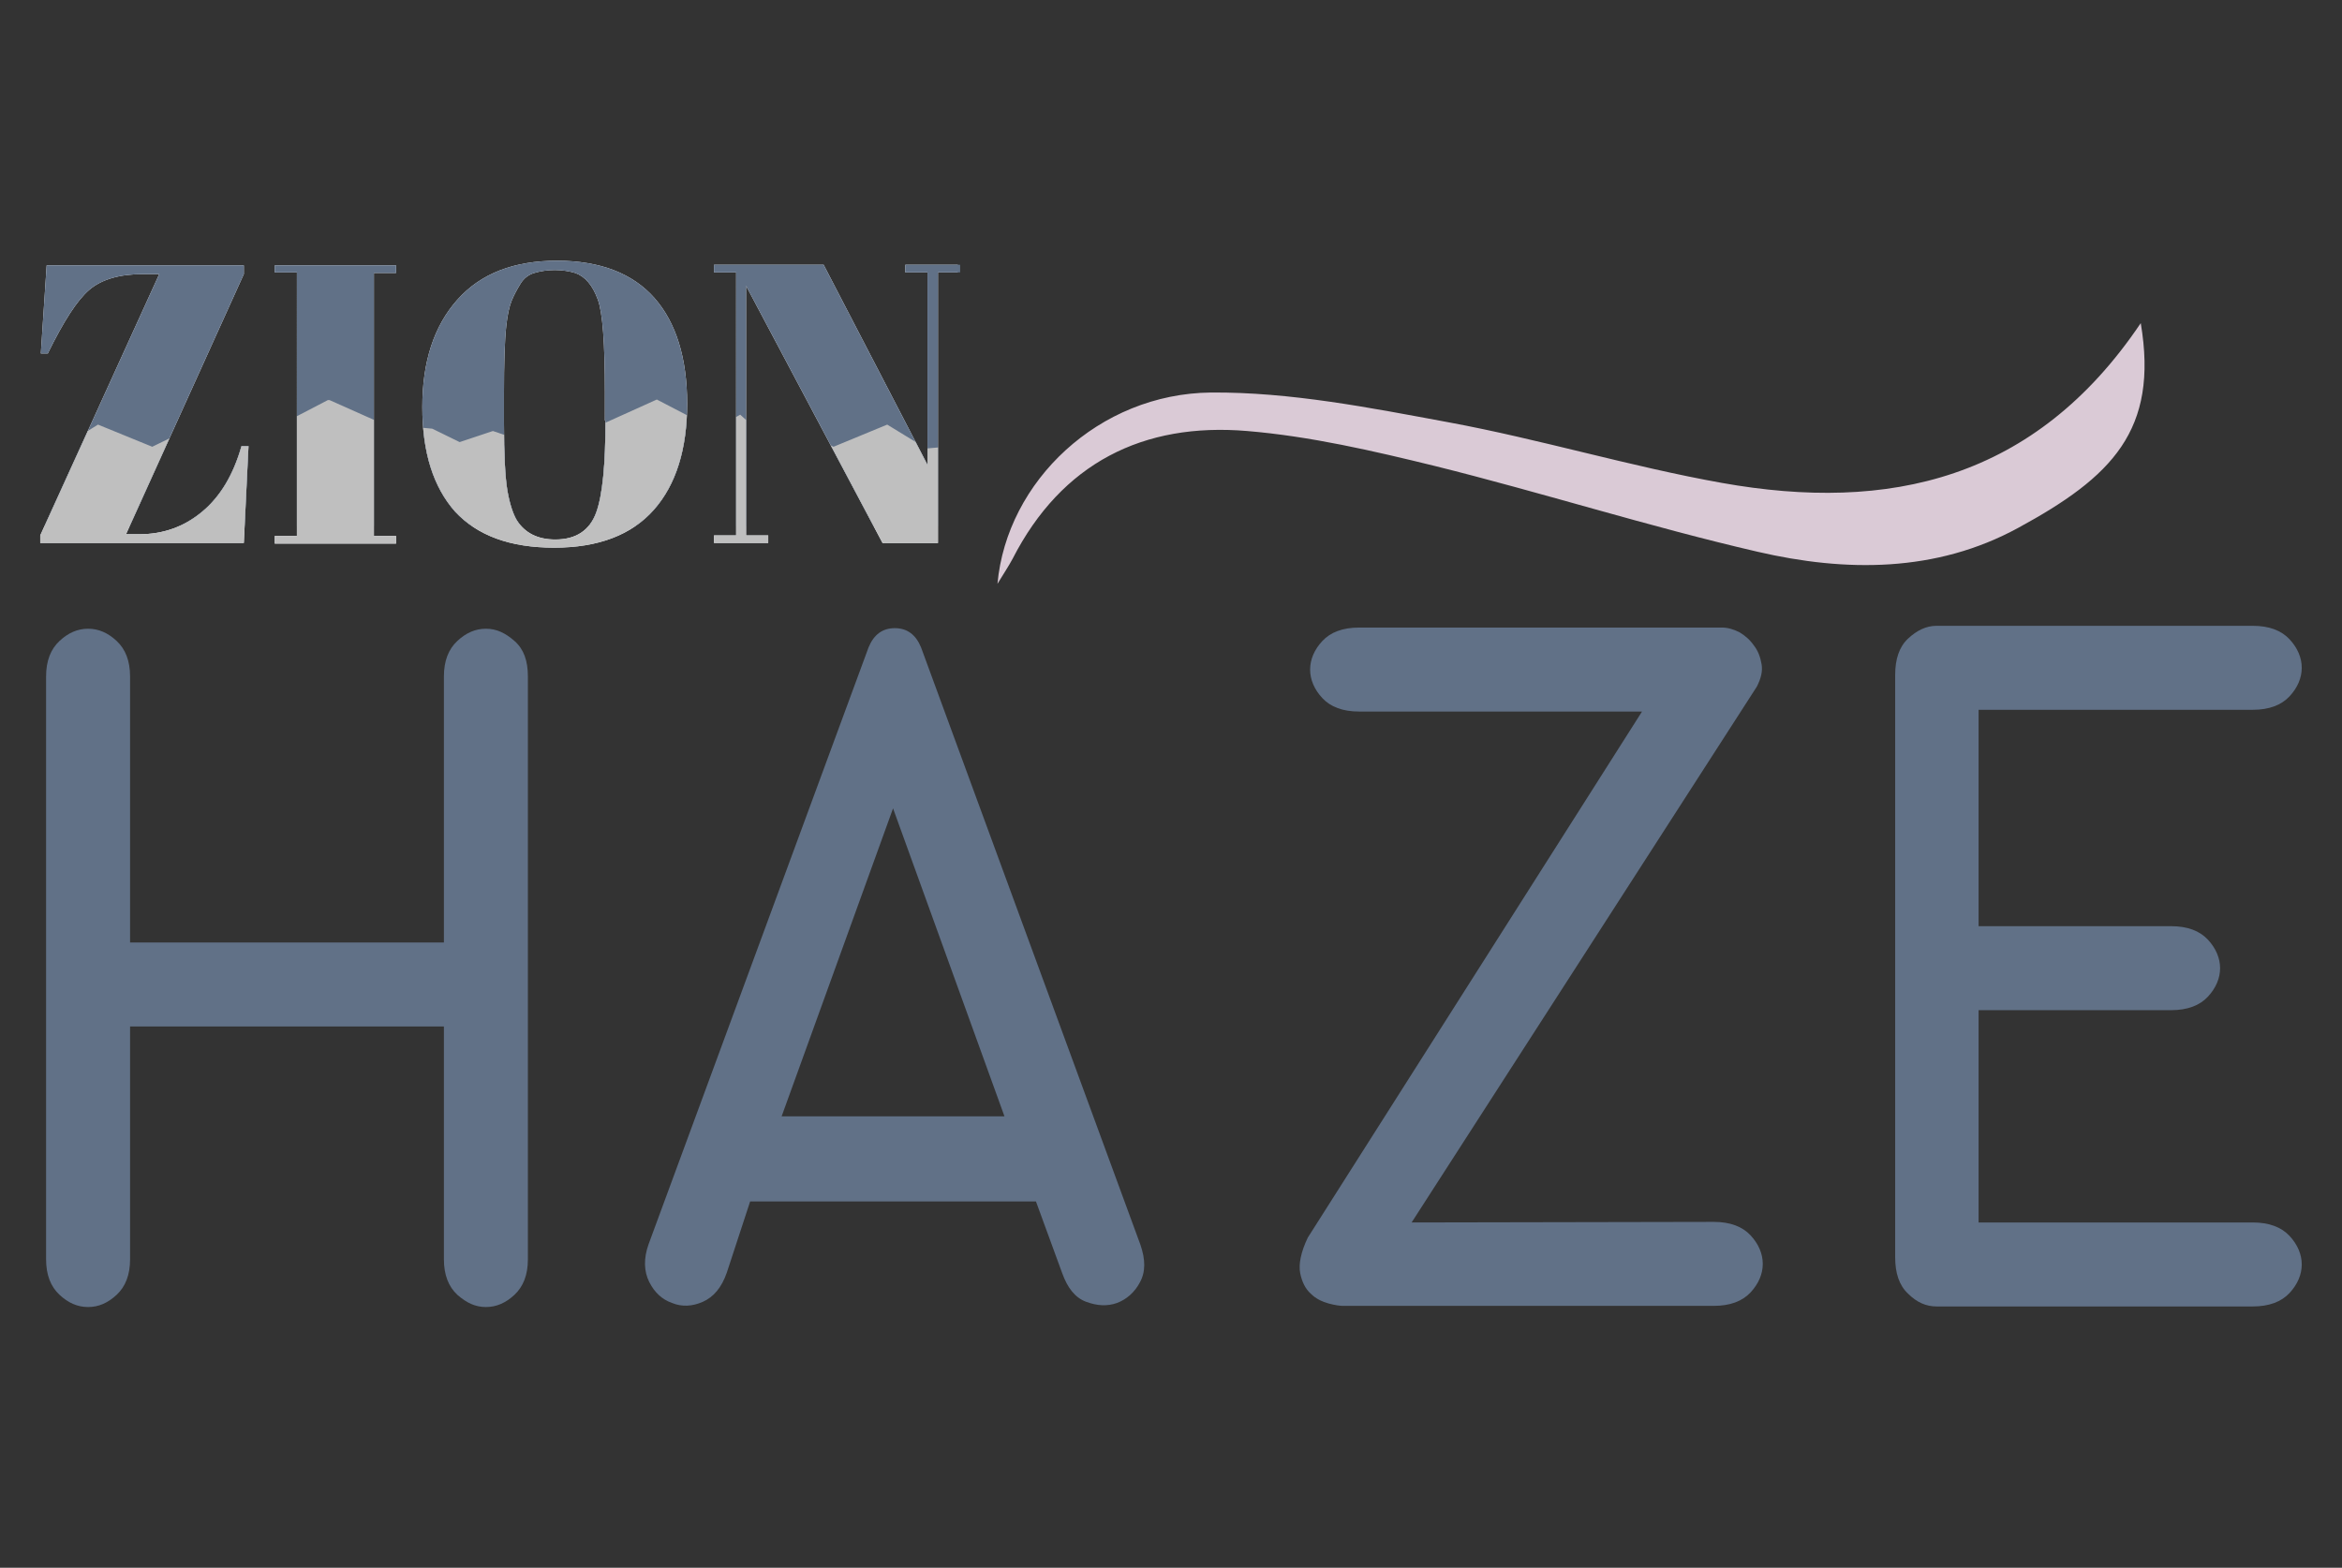
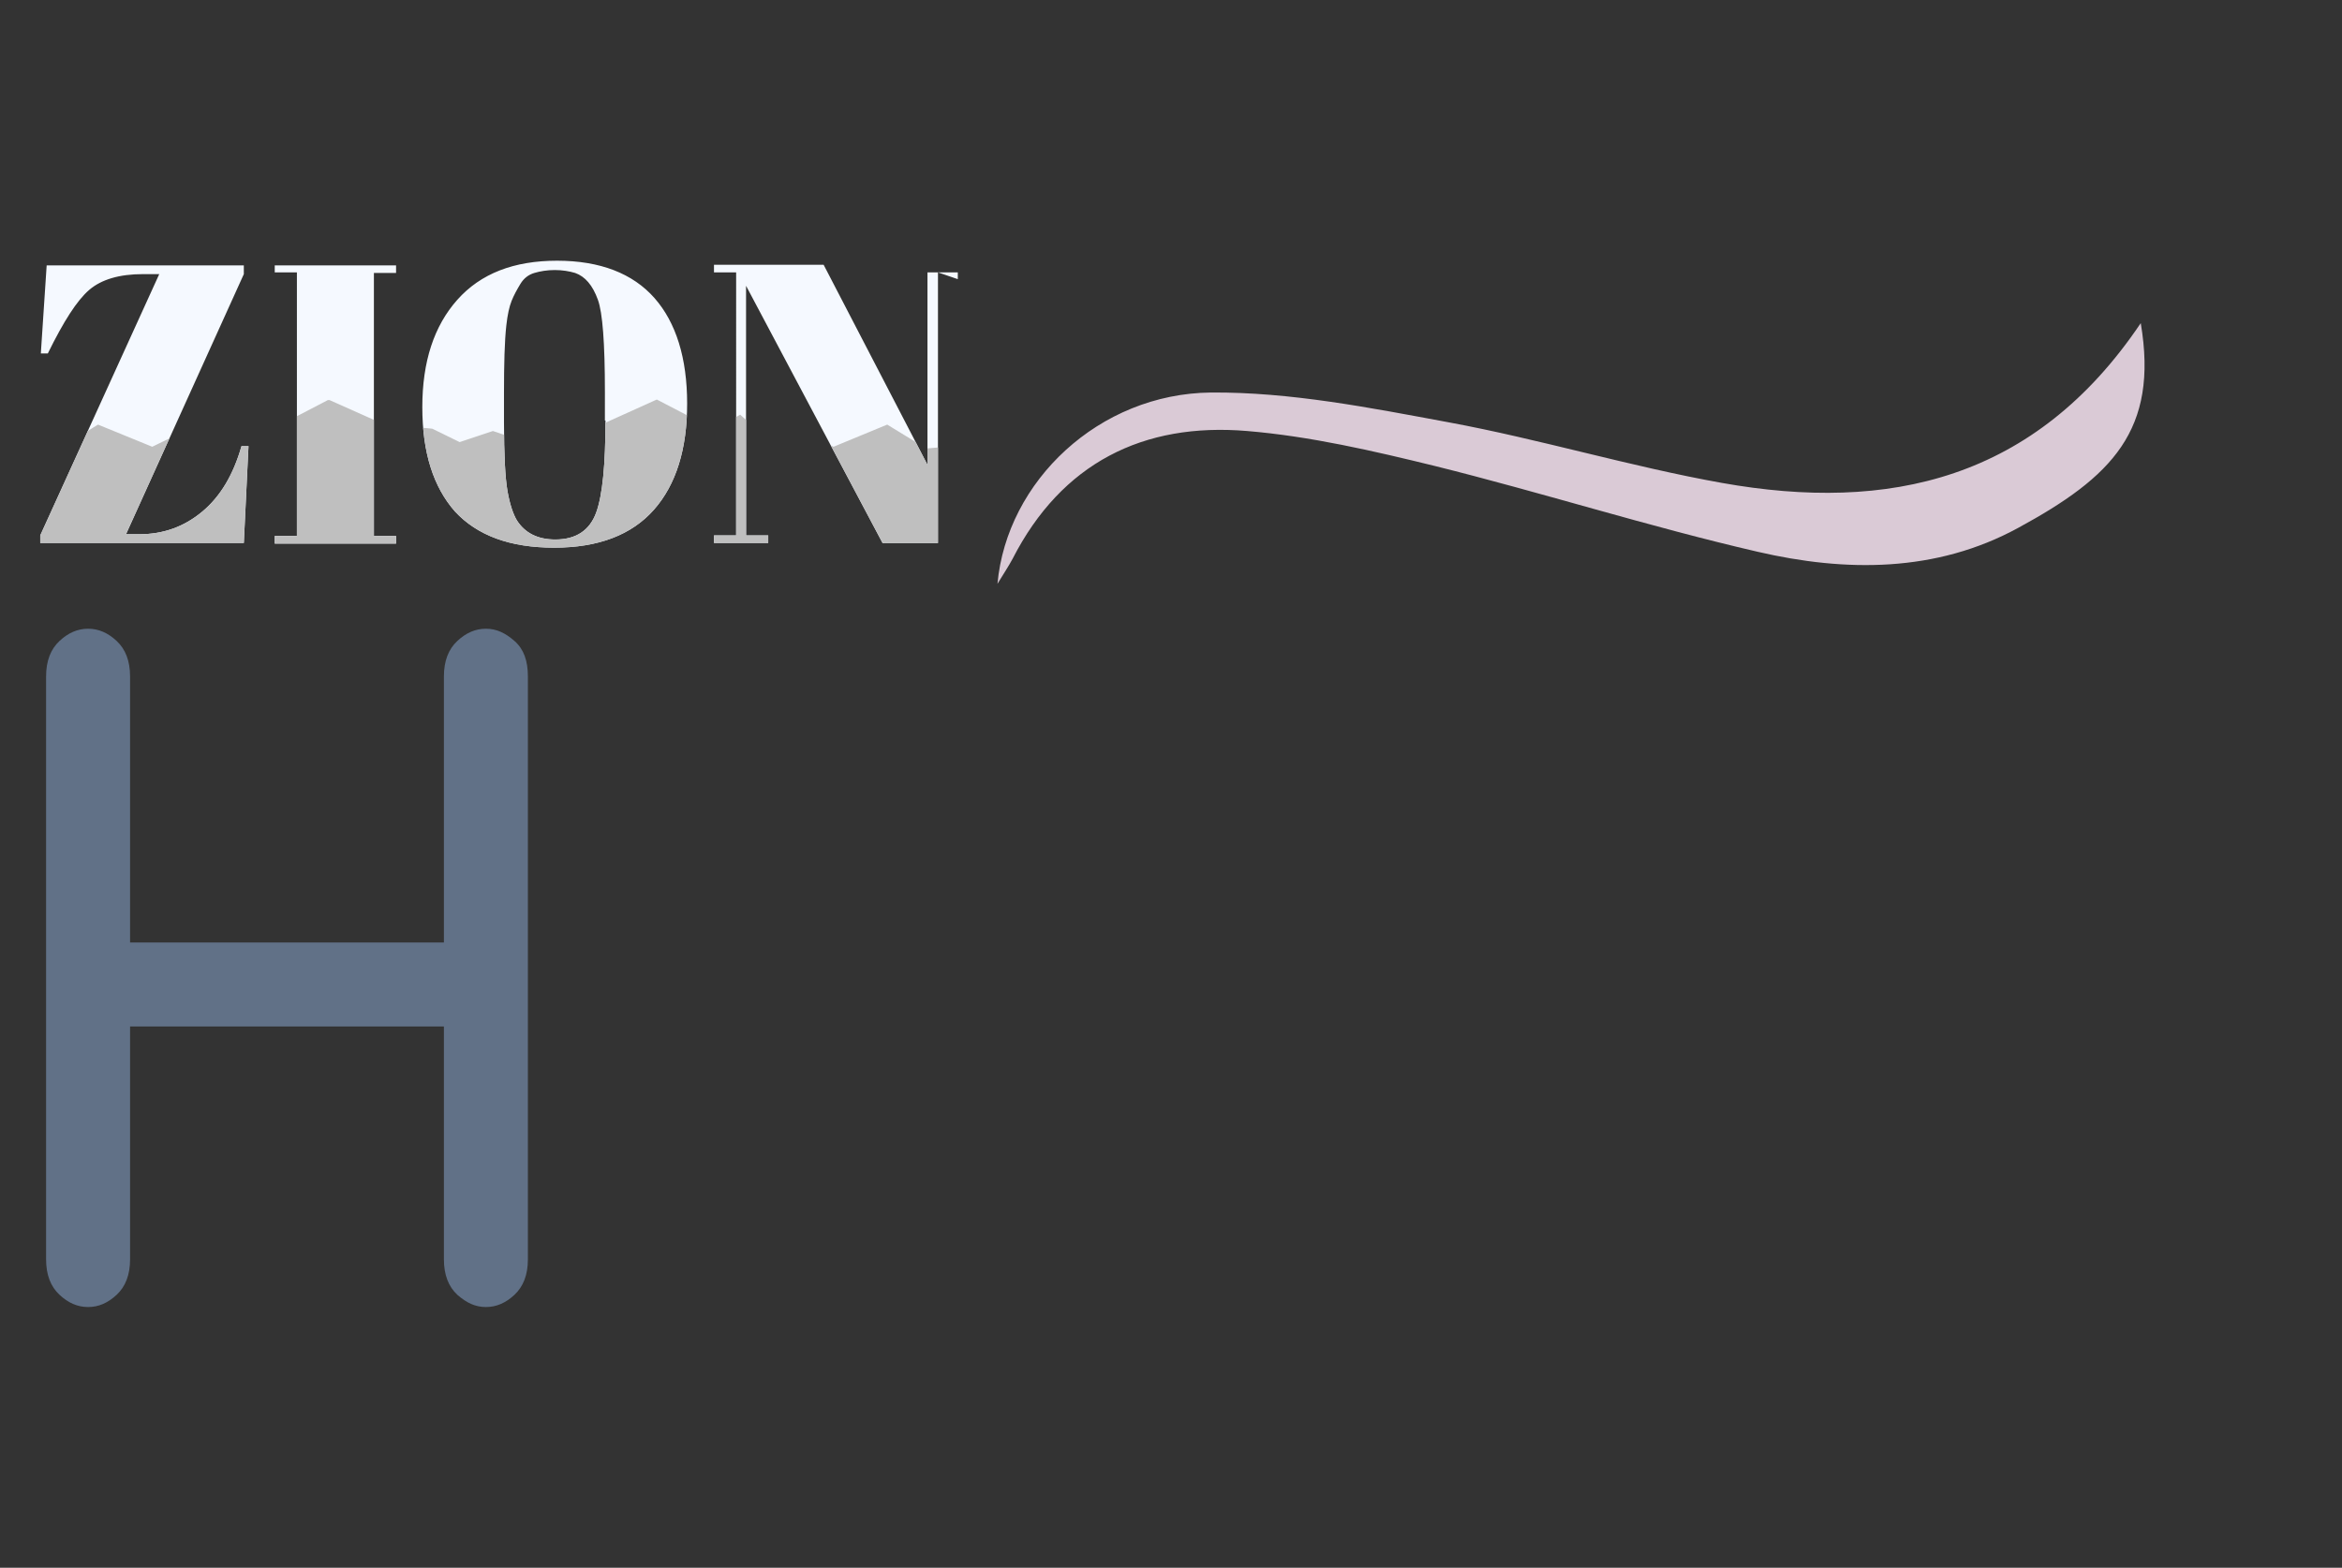
<svg xmlns="http://www.w3.org/2000/svg" xmlns:xlink="http://www.w3.org/1999/xlink" version="1.1" id="Layer_1" x="0px" y="0px" viewBox="0 0 401.5 268.8" style="enable-background:new 0 0 401.5 268.8;" xml:space="preserve">
  <rect x="0" y="0" width="401.5" height="268.8" fill="#333333" stroke="none" />
  <style type="text/css">
	.st0{fill:#617187;}
	.st1{fill:#DACAD6;}
	.st2{clip-path:url(#SVGID_00000059990492088881172410000003381772519375002805_);}
	.st3{fill:#F5F9FF;}
	.st4{clip-path:url(#SVGID_00000181783650643262247900000016658019525957431224_);}
	.st5{clip-path:url(#SVGID_00000124137696908860568650000013848184196366754179_);}
	.st6{fill:#BFBFBF;}
</style>
  <g>
    <path class="st0" d="M22.3,161.6h53.8V116c0-2.7,0.8-4.7,2.3-6.1s3.1-2.1,4.9-2.1s3.3,0.7,4.9,2.1s2.3,3.4,2.3,6.1v99.9   c0,2.7-0.8,4.7-2.3,6.1s-3.1,2.1-4.9,2.1s-3.3-0.7-4.9-2.1c-1.5-1.4-2.3-3.4-2.3-6.1V176H22.3v39.9c0,2.7-0.8,4.7-2.3,6.1   s-3.1,2.1-4.9,2.1s-3.4-0.7-4.9-2.1c-1.5-1.4-2.3-3.4-2.3-6.1V116c0-2.7,0.8-4.7,2.3-6.1s3.1-2.1,4.9-2.1s3.4,0.7,4.9,2.1   s2.3,3.4,2.3,6.1V161.6z" />
-     <path class="st0" d="M177.6,206h-49l-4,12.2c-0.9,2.6-2.3,4.2-4.1,5s-3.6,0.9-5.3,0.2c-1.7-0.6-3-1.8-3.9-3.6c-0.9-1.8-1-4-0.1-6.5   l37.7-102.3c0.9-2.2,2.4-3.3,4.5-3.3s3.6,1.1,4.5,3.3l37.6,102.4c0.9,2.6,0.9,4.7-0.1,6.5c-0.9,1.7-2.3,2.9-3.9,3.5   c-1.7,0.6-3.4,0.5-5.3-0.2s-3.2-2.4-4.1-4.9L177.6,206L177.6,206z M134,191.4h38.2l-19.1-52.8L134,191.4L134,191.4z" />
-     <path class="st0" d="M293.8,209.5c2.8,0,4.9,0.8,6.3,2.3s2.1,3.2,2.1,4.9s-0.7,3.4-2.1,4.9s-3.5,2.3-6.3,2.3h-63.6   c-0.4,0-1.3-0.1-2.4-0.4s-2.2-0.8-3.1-1.7c-0.9-0.8-1.5-2-1.8-3.5c-0.3-1.5,0.1-3.6,1.3-6.1l57.3-90.2h-48.5   c-2.8,0-4.9-0.8-6.3-2.3s-2.1-3.2-2.1-4.9s0.7-3.4,2.1-4.9s3.5-2.3,6.3-2.3h62.2c1,0,2,0.3,3,0.8c1,0.6,1.8,1.3,2.5,2.3   c0.7,0.9,1.1,2,1.3,3.2c0.2,1.2-0.1,2.4-0.8,3.8l-59.2,91.9L293.8,209.5L293.8,209.5z" />
-     <path class="st0" d="M339.2,121.7v37.1h33c2.8,0,4.9,0.8,6.3,2.3s2.1,3.2,2.1,4.9s-0.7,3.4-2.1,4.9s-3.5,2.3-6.3,2.3h-33v36.4h47   c2.8,0,4.9,0.8,6.3,2.3s2.1,3.2,2.1,4.9s-0.7,3.4-2.1,4.9s-3.5,2.3-6.3,2.3H332c-1.8,0-3.4-0.7-4.9-2.2c-1.5-1.4-2.2-3.5-2.2-6.2   v-99.9c0-2.7,0.7-4.8,2.2-6.2c1.5-1.4,3.1-2.2,4.9-2.2h54.2c2.8,0,4.9,0.8,6.3,2.3s2.1,3.2,2.1,4.9s-0.7,3.4-2.1,4.9   c-1.4,1.5-3.5,2.3-6.3,2.3L339.2,121.7L339.2,121.7z" />
    <path class="st1" d="M367,55.4c3.1,18.4-5,26.4-21,35.1c-14.1,7.7-29.6,7.6-44.7,4.1c-18.6-4.3-36.8-10.1-55.3-14.7   c-10.6-2.6-21.4-5.1-32.2-6c-17.8-1.5-31.8,5.5-40.2,21.9c-0.7,1.3-1.5,2.5-2.6,4.3c1.6-17.6,17.4-32.6,36.6-32.8   c13.6-0.1,27.2,2.6,40.7,5.1c15.7,2.9,31.2,7.6,46.9,10.4C323.8,87.9,348.9,82.3,367,55.4L367,55.4z" />
    <g>
      <defs>
-         <path id="SVGID_1_" d="M41.8,45.5V47L21.6,91.6h2.3c4.1,0,7.7-1.3,10.8-3.9s5.3-6.3,6.7-11.2h1.2l-0.8,16.6H6.9v-1.3L27.3,47     h-2.8c-4,0-7.1,0.9-9.2,2.7c-2.1,1.8-4.4,5.4-7.1,10.9H7L8,45.5L41.8,45.5L41.8,45.5z M47.1,45.5h20.8v1.3h-3.8v45.1h3.8v1.3     H47.1v-1.3h3.8V46.7h-3.8V45.5L47.1,45.5z M112.2,51.1c-3.7-4.2-9.3-6.4-16.7-6.4s-13.1,2.2-17.1,6.7c-4,4.5-6,10.6-6,18.4     s1.9,13.7,5.6,17.9c3.8,4.1,9.4,6.2,17,6.2s13.3-2.2,17.1-6.5c3.8-4.3,5.7-10.4,5.7-18.2S115.9,55.3,112.2,51.1z M103.8,72.1     c0,7.5-0.5,12.8-1.6,15.8c-1.1,3-3.4,4.6-7,4.6c-3,0-5.2-1.1-6.6-3.3c-0.6-1-1.2-2.7-1.6-5c-0.4-2.3-0.6-6.3-0.6-11.8v-4.9     c0-5.1,0.1-9,0.4-11.7c0.2-1.8,0.5-3.2,0.9-4.2c0.4-1,0.9-1.9,1.5-2.9s1.4-1.6,2.4-1.9s2.2-0.5,3.5-0.5s2.5,0.2,3.5,0.5     c1.7,0.6,3,2.1,3.9,4.6c0.8,2.2,1.2,7.4,1.2,15.8V72.1z M160.8,46.7v46.4h-9.5L127.9,49v42.8h3.8v1.3h-9.3v-1.3h3.8V46.7h-3.8     v-1.3h18.8L159,79.7v-33h-3.8v-1.3h9.4v1.3L160.8,46.7L160.8,46.7L160.8,46.7z" />
+         <path id="SVGID_1_" d="M41.8,45.5V47L21.6,91.6h2.3c4.1,0,7.7-1.3,10.8-3.9s5.3-6.3,6.7-11.2h1.2l-0.8,16.6H6.9v-1.3L27.3,47     h-2.8c-4,0-7.1,0.9-9.2,2.7c-2.1,1.8-4.4,5.4-7.1,10.9H7L8,45.5L41.8,45.5L41.8,45.5z M47.1,45.5h20.8v1.3h-3.8v45.1h3.8v1.3     H47.1v-1.3h3.8V46.7h-3.8V45.5L47.1,45.5z M112.2,51.1c-3.7-4.2-9.3-6.4-16.7-6.4s-13.1,2.2-17.1,6.7c-4,4.5-6,10.6-6,18.4     s1.9,13.7,5.6,17.9c3.8,4.1,9.4,6.2,17,6.2s13.3-2.2,17.1-6.5c3.8-4.3,5.7-10.4,5.7-18.2S115.9,55.3,112.2,51.1z M103.8,72.1     c0,7.5-0.5,12.8-1.6,15.8c-1.1,3-3.4,4.6-7,4.6c-3,0-5.2-1.1-6.6-3.3c-0.6-1-1.2-2.7-1.6-5c-0.4-2.3-0.6-6.3-0.6-11.8v-4.9     c0-5.1,0.1-9,0.4-11.7c0.2-1.8,0.5-3.2,0.9-4.2c0.4-1,0.9-1.9,1.5-2.9s1.4-1.6,2.4-1.9s2.2-0.5,3.5-0.5s2.5,0.2,3.5,0.5     c1.7,0.6,3,2.1,3.9,4.6c0.8,2.2,1.2,7.4,1.2,15.8V72.1z M160.8,46.7v46.4h-9.5L127.9,49v42.8h3.8v1.3h-9.3v-1.3h3.8V46.7h-3.8     v-1.3h18.8L159,79.7v-33h-3.8h9.4v1.3L160.8,46.7L160.8,46.7L160.8,46.7z" />
      </defs>
      <clipPath id="SVGID_00000018230033172323050990000008764671313414738314_">
        <use xlink:href="#SVGID_1_" style="overflow:visible;" />
      </clipPath>
      <g style="clip-path:url(#SVGID_00000018230033172323050990000008764671313414738314_);">
        <rect x="0.1" y="-51.9" class="st3" width="164.1" height="164.1" />
      </g>
    </g>
    <g>
      <defs>
        <path id="SVGID_00000070803670705369440940000015542304066446427067_" d="M41.8,45.5V47L21.6,91.6h2.3c4.1,0,7.7-1.3,10.8-3.9     s5.3-6.3,6.7-11.2h1.2l-0.8,16.6H6.9v-1.3L27.3,47h-2.8c-4,0-7.1,0.9-9.2,2.7c-2.1,1.8-4.4,5.4-7.1,10.9H7L8,45.5L41.8,45.5     L41.8,45.5z M47.1,45.5h20.8v1.3h-3.8v45.1h3.8v1.3H47.1v-1.3h3.8V46.7h-3.8V45.5L47.1,45.5z M112.2,51.1     c-3.7-4.2-9.3-6.4-16.7-6.4s-13.1,2.2-17.1,6.7c-4,4.5-6,10.6-6,18.4s1.9,13.7,5.6,17.9c3.8,4.1,9.4,6.2,17,6.2     s13.3-2.2,17.1-6.5c3.8-4.3,5.7-10.4,5.7-18.2S115.9,55.3,112.2,51.1z M103.8,72.1c0,7.5-0.5,12.8-1.6,15.8c-1.1,3-3.4,4.6-7,4.6     c-3,0-5.2-1.1-6.6-3.3c-0.6-1-1.2-2.7-1.6-5c-0.4-2.3-0.6-6.3-0.6-11.8v-4.9c0-5.1,0.1-9,0.4-11.7c0.2-1.8,0.5-3.2,0.9-4.2     c0.4-1,0.9-1.9,1.5-2.9s1.4-1.6,2.4-1.9s2.2-0.5,3.5-0.5s2.5,0.2,3.5,0.5c1.7,0.6,3,2.1,3.9,4.6c0.8,2.2,1.2,7.4,1.2,15.8V72.1z      M160.8,46.7v46.4h-9.5L127.9,49v42.8h3.8v1.3h-9.3v-1.3h3.8V46.7h-3.8v-1.3h18.8L159,79.7v-33h-3.8v-1.3h9.4v1.3L160.8,46.7     L160.8,46.7L160.8,46.7z" />
      </defs>
      <clipPath id="SVGID_00000004516936233960124720000004571873424684757405_">
        <use xlink:href="#SVGID_00000070803670705369440940000015542304066446427067_" style="overflow:visible;" />
      </clipPath>
      <g style="clip-path:url(#SVGID_00000004516936233960124720000004571873424684757405_);">
-         <path class="st0" d="M165.4,26.5v63.7h-8l-51.2,0l-51.2,0l-53.2,0c-0.2,0-0.4-0.6-0.4-1.3l0-53.8c0-0.5,0.1-0.9,0.2-1.2l2-3.4     c0.1-0.2,0.3-0.2,0.4,0l5.6,10.3c0.2,0.3,0.3,0.2,0.5-0.1l2.2-5.1c0.1-0.3,0.3-0.3,0.4-0.2l3.6,4.8c0.1,0.2,0.3,0.1,0.4-0.1     l2.4-4.6c0.1-0.2,0.3-0.2,0.4-0.1l2.1,3.4c0.1,0.2,0.2,0.2,0.4,0l9.6-13.2c0.1-0.2,0.2-0.2,0.4,0l3.9,5.2l0.2,0.1l9-6.2l0.2,0     l5.2,5.3c0.1,0.1,0.2,0.1,0.3-0.1l4-6.8l4,6.8c0.1,0.2,0.2,0.2,0.3,0.1l5.2-5.3l0.2,0l9,6.2L74,31l3.9-5.2c0.1-0.2,0.2-0.1,0.3,0     L87.8,39c0.1,0.2,0.2,0.2,0.3,0l2.1-3.4c0.1-0.2,0.3-0.2,0.4,0.1l2.4,4.6c0.1,0.2,0.2,0.2,0.4,0.1l3.6-4.8     c0.1-0.2,0.3-0.1,0.4,0.2l2.2,5.1c0.1,0.3,0.3,0.3,0.5,0.1l5.6-10.3c0.1-0.2,0.2-0.2,0.3-0.1c0.1-0.1,0.2-0.1,0.3,0.1l5.7,10.3     c0.2,0.3,0.3,0.2,0.5-0.1l2.2-5.1c0.1-0.3,0.3-0.3,0.4-0.2l3.6,4.8c0.1,0.2,0.3,0.1,0.4-0.1l2.4-4.6c0.1-0.2,0.3-0.2,0.4-0.1     L124,39c0.1,0.2,0.2,0.2,0.3,0l9.6-13.2c0.1-0.2,0.2-0.2,0.4,0l3.9,5.2l0.2,0.1l9-6.2l0.2,0l5.2,5.3c0.1,0.1,0.2,0.1,0.3-0.1     l4-6.8l4,6.8c0.1,0.2,0.2,0.2,0.3,0.1L165.4,26.5L165.4,26.5z" />
-       </g>
+         </g>
    </g>
    <g>
      <defs>
        <path id="SVGID_00000180337915060412585560000008381741528811070087_" d="M41.8,45.5V47L21.6,91.6h2.3c4.1,0,7.7-1.3,10.8-3.9     s5.3-6.3,6.7-11.2h1.2l-0.8,16.6H6.9v-1.3L27.3,47h-2.8c-4,0-7.1,0.9-9.2,2.7c-2.1,1.8-4.4,5.4-7.1,10.9H7L8,45.5L41.8,45.5     L41.8,45.5z M47.1,45.5h20.8v1.3h-3.8v45.1h3.8v1.3H47.1v-1.3h3.8V46.7h-3.8V45.5L47.1,45.5z M112.2,51.1     c-3.7-4.2-9.3-6.4-16.7-6.4s-13.1,2.2-17.1,6.7c-4,4.5-6,10.6-6,18.4s1.9,13.7,5.6,17.9c3.8,4.1,9.4,6.2,17,6.2     s13.3-2.2,17.1-6.5c3.8-4.3,5.7-10.4,5.7-18.2S115.9,55.3,112.2,51.1z M103.8,72.1c0,7.5-0.5,12.8-1.6,15.8c-1.1,3-3.4,4.6-7,4.6     c-3,0-5.2-1.1-6.6-3.3c-0.6-1-1.2-2.7-1.6-5c-0.4-2.3-0.6-6.3-0.6-11.8v-4.9c0-5.1,0.1-9,0.4-11.7c0.2-1.8,0.5-3.2,0.9-4.2     c0.4-1,0.9-1.9,1.5-2.9s1.4-1.6,2.4-1.9s2.2-0.5,3.5-0.5s2.5,0.2,3.5,0.5c1.7,0.6,3,2.1,3.9,4.6c0.8,2.2,1.2,7.4,1.2,15.8V72.1z      M160.8,46.7v46.4h-9.5L127.9,49v42.8h3.8v1.3h-9.3v-1.3h3.8V46.7h-3.8v-1.3h18.8L159,79.7v-33h-3.8v-1.3h9.4v1.3L160.8,46.7     L160.8,46.7L160.8,46.7z" />
      </defs>
      <clipPath id="SVGID_00000018919596923050635170000014246783160502045587_">
        <use xlink:href="#SVGID_00000180337915060412585560000008381741528811070087_" style="overflow:visible;" />
      </clipPath>
      <g style="clip-path:url(#SVGID_00000018919596923050635170000014246783160502045587_);">
        <polygon class="st6" points="163.3,76.5 158.8,76.9 152.1,72.8 142.9,76.6 139,74.7 135.8,75.9 132.5,74 131.1,74.9 126.9,71.1      122.4,73.6 112.6,68.5 103.3,72.7 94.8,73.5 90.1,75.8 84.5,73.9 78.8,75.8 74.1,73.5 65.7,72.7 56.5,68.6 56.2,68.6 46.6,73.6      42,71 37.8,74.8 36.5,74 33.2,75.9 30,74.7 26.1,76.6 16.8,72.8 10.2,76.9 5.6,76.5 5.6,102 84.4,101.7 163.3,102    " />
      </g>
    </g>
  </g>
</svg>